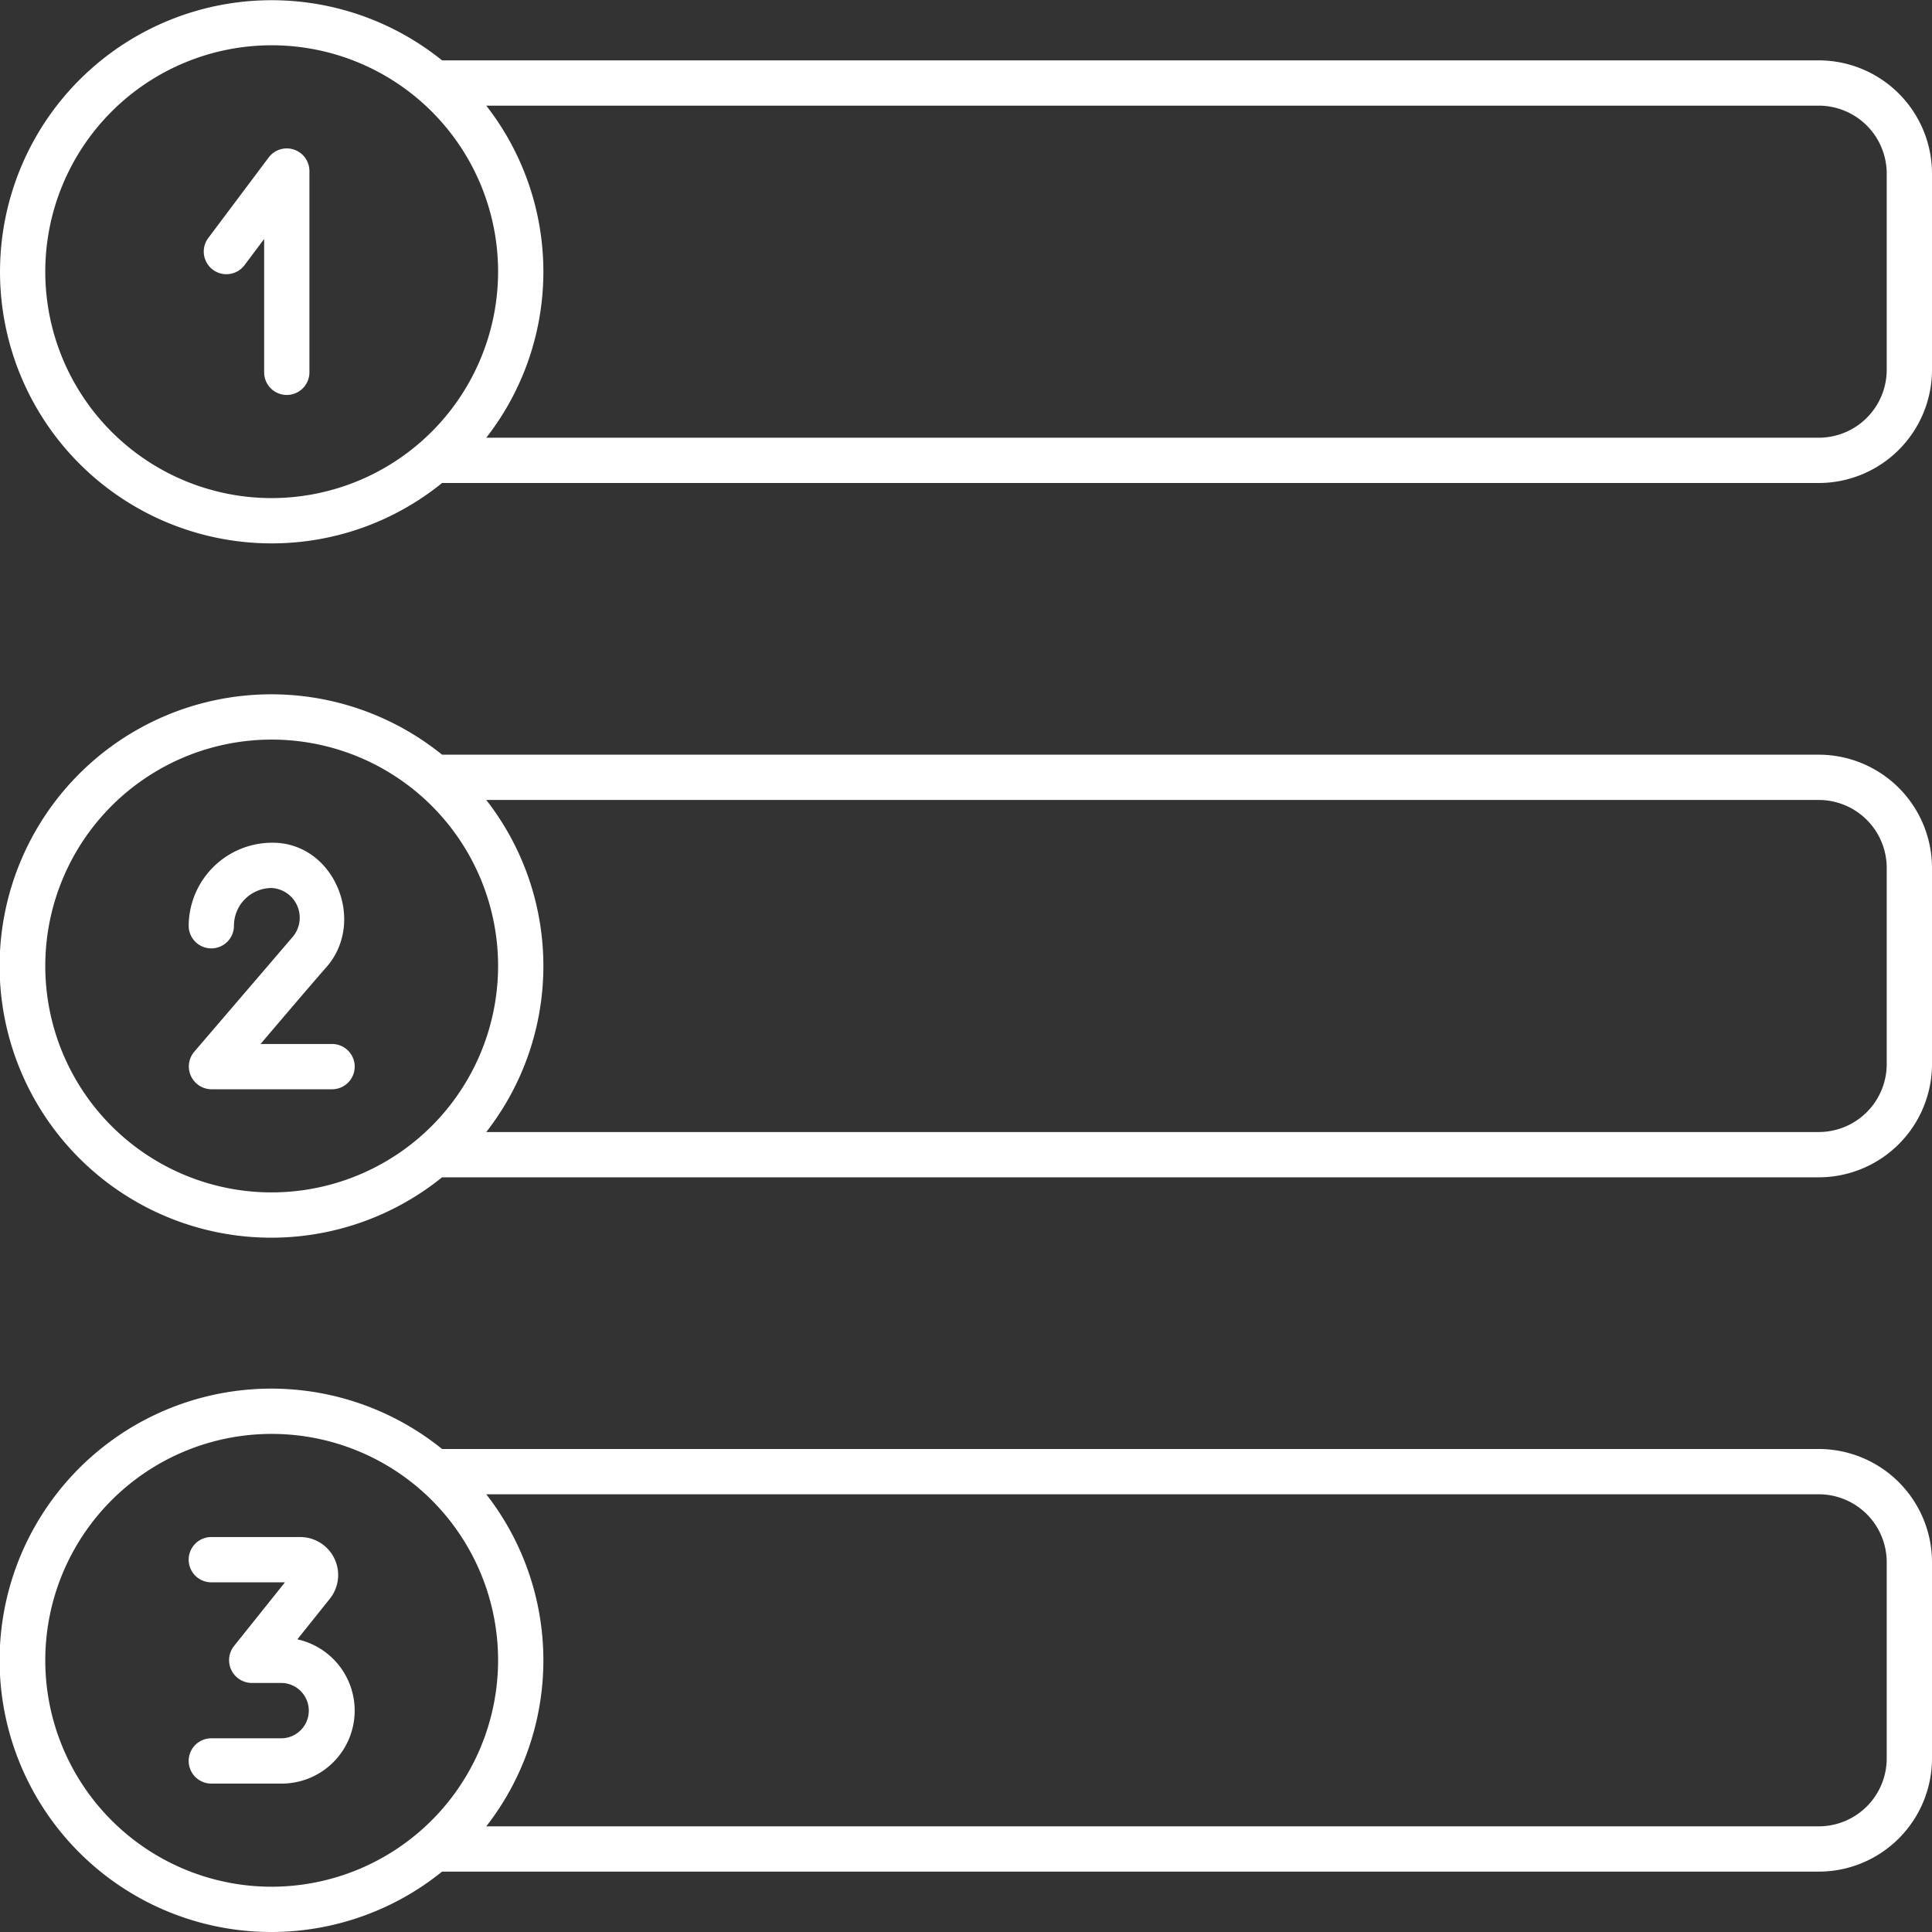
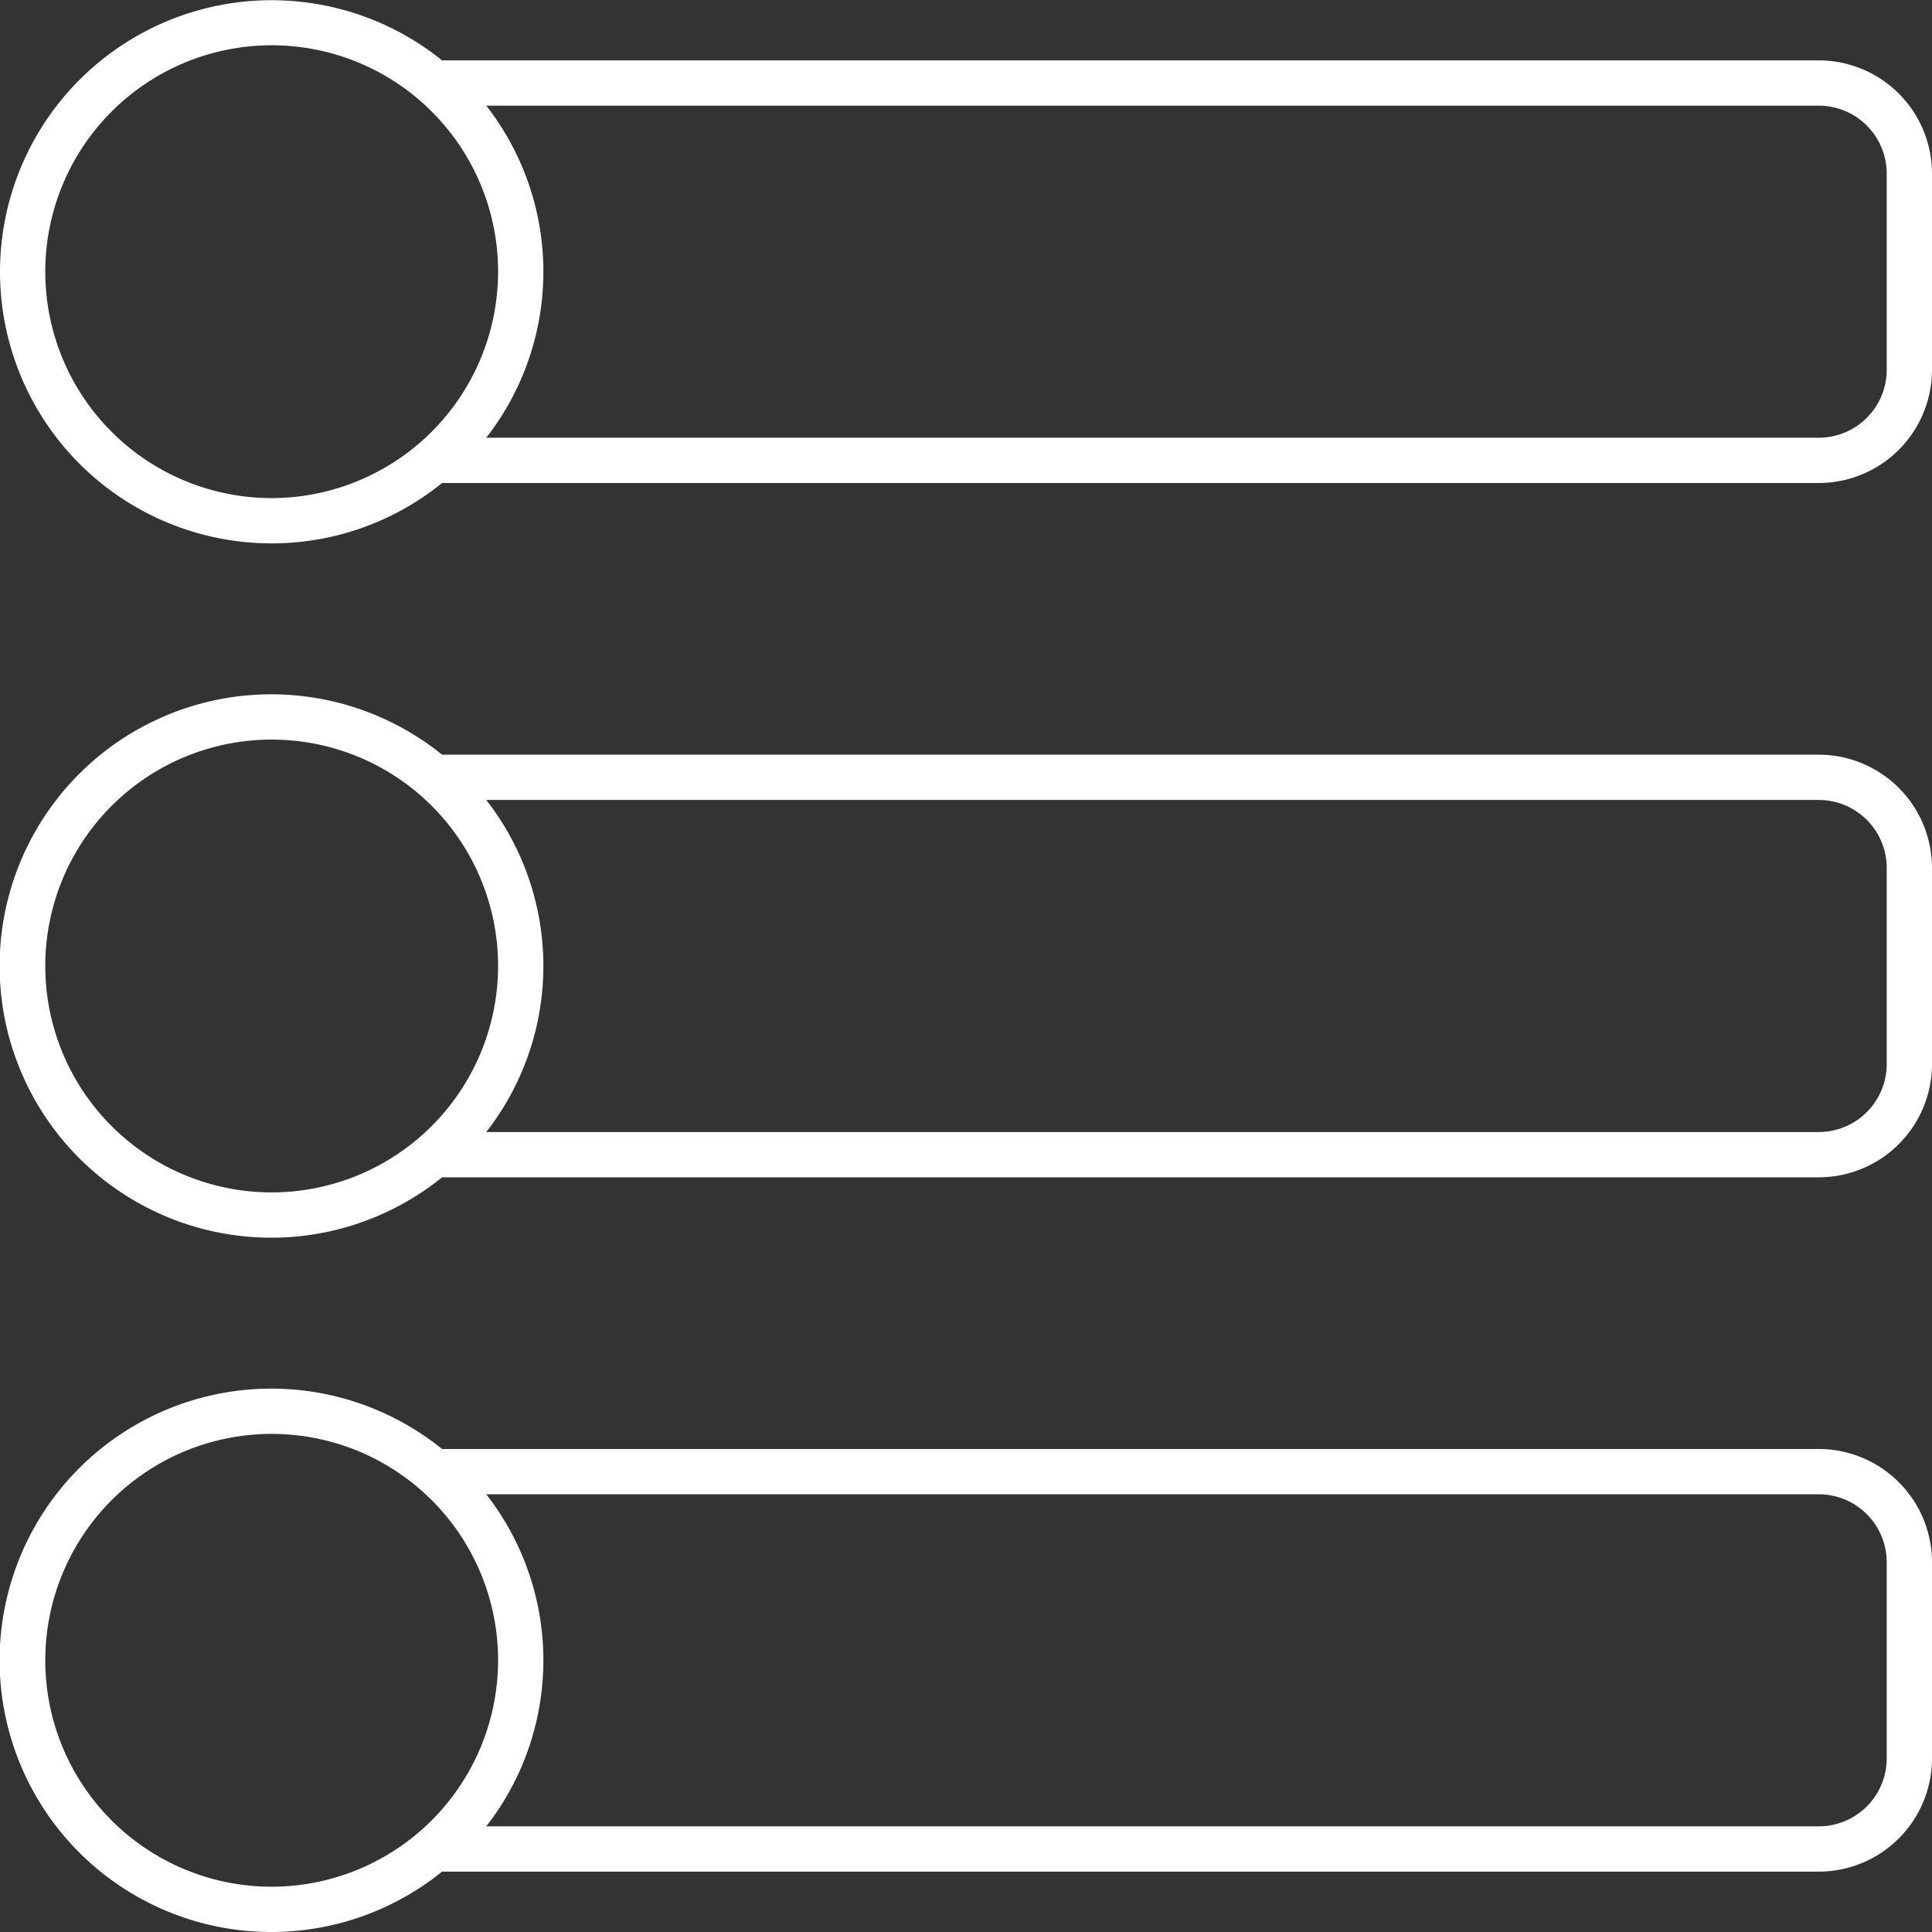
<svg xmlns="http://www.w3.org/2000/svg" version="1.1" width="512" height="512" x="0" y="0" viewBox="0 0 128 128" style="enable-background:new 0 0 512 512" xml:space="preserve">
  <rect x="0" y="0" width="128" height="128" fill="#333333" stroke="none" />
  <g>
    <g id="Outline">
      <g id="Outline-2" data-name="Outline">
        <path d="M120.5,4H29.288A17.993,17.993,0,1,0,18,36a17.9,17.9,0,0,0,11.288-4H120.5a7.508,7.508,0,0,0,7.5-7.5v-13A7.508,7.508,0,0,0,120.5,4ZM18,33A15,15,0,1,1,33,18,15.017,15.017,0,0,1,18,33Zm107-8.5a4.505,4.505,0,0,1-4.5,4.5H32.216a17.88,17.88,0,0,0,0-22H120.5a4.505,4.505,0,0,1,4.5,4.5Z" fill="#FFFFFF" data-original="#000000" />
        <path d="M120.5,50H29.288a18,18,0,1,0,0,28H120.5a7.508,7.508,0,0,0,7.5-7.5v-13A7.508,7.508,0,0,0,120.5,50ZM18,79A15,15,0,1,1,33,64,15.017,15.017,0,0,1,18,79Zm107-8.5a4.505,4.505,0,0,1-4.5,4.5H32.216a17.88,17.88,0,0,0,0-22H120.5a4.505,4.505,0,0,1,4.5,4.5Z" fill="#FFFFFF" data-original="#000000" />
        <path d="M120.5,96H29.288a18,18,0,1,0,0,28H120.5a7.508,7.508,0,0,0,7.5-7.5v-13A7.508,7.508,0,0,0,120.5,96ZM18,125a15,15,0,1,1,15-15A15.017,15.017,0,0,1,18,125Zm107-8.5a4.505,4.505,0,0,1-4.5,4.5H32.216a17.88,17.88,0,0,0,0-22H120.5a4.505,4.505,0,0,1,4.5,4.5Z" fill="#FFFFFF" data-original="#000000" />
-         <path d="M19.7,108.611l2.172-2.715a2.516,2.516,0,0,0-1.952-4.063H14a1.5,1.5,0,0,0,0,3h4.879l-3.383,4.23a1.51,1.51,0,0,0,1.171,2.437h2a1.834,1.834,0,0,1,0,3.667H14a1.5,1.5,0,0,0,0,3h4.667a4.834,4.834,0,0,0,1.032-9.556Z" fill="#FFFFFF" data-original="#000000" />
-         <path d="M22,69.167H17.262s3.253-3.832,4.361-5.089c2.679-3.039.514-8.3-3.623-8.245a5.535,5.535,0,0,0-5.5,5.5,1.5,1.5,0,0,0,3,0,2.5,2.5,0,0,1,2.507-2.5,1.971,1.971,0,0,1,1.34,3.291L12.861,69.69A1.511,1.511,0,0,0,14,72.167h8a1.5,1.5,0,0,0,0-3Z" fill="#FFFFFF" data-original="#000000" />
-         <path d="M19.475,9.91a1.5,1.5,0,0,0-1.675.523l-4,5.334a1.5,1.5,0,1,0,2.4,1.8l1.3-1.734v8.834a1.5,1.5,0,0,0,3,0V11.333A1.5,1.5,0,0,0,19.475,9.91Z" fill="#FFFFFF" data-original="#000000" />
      </g>
    </g>
  </g>
</svg>